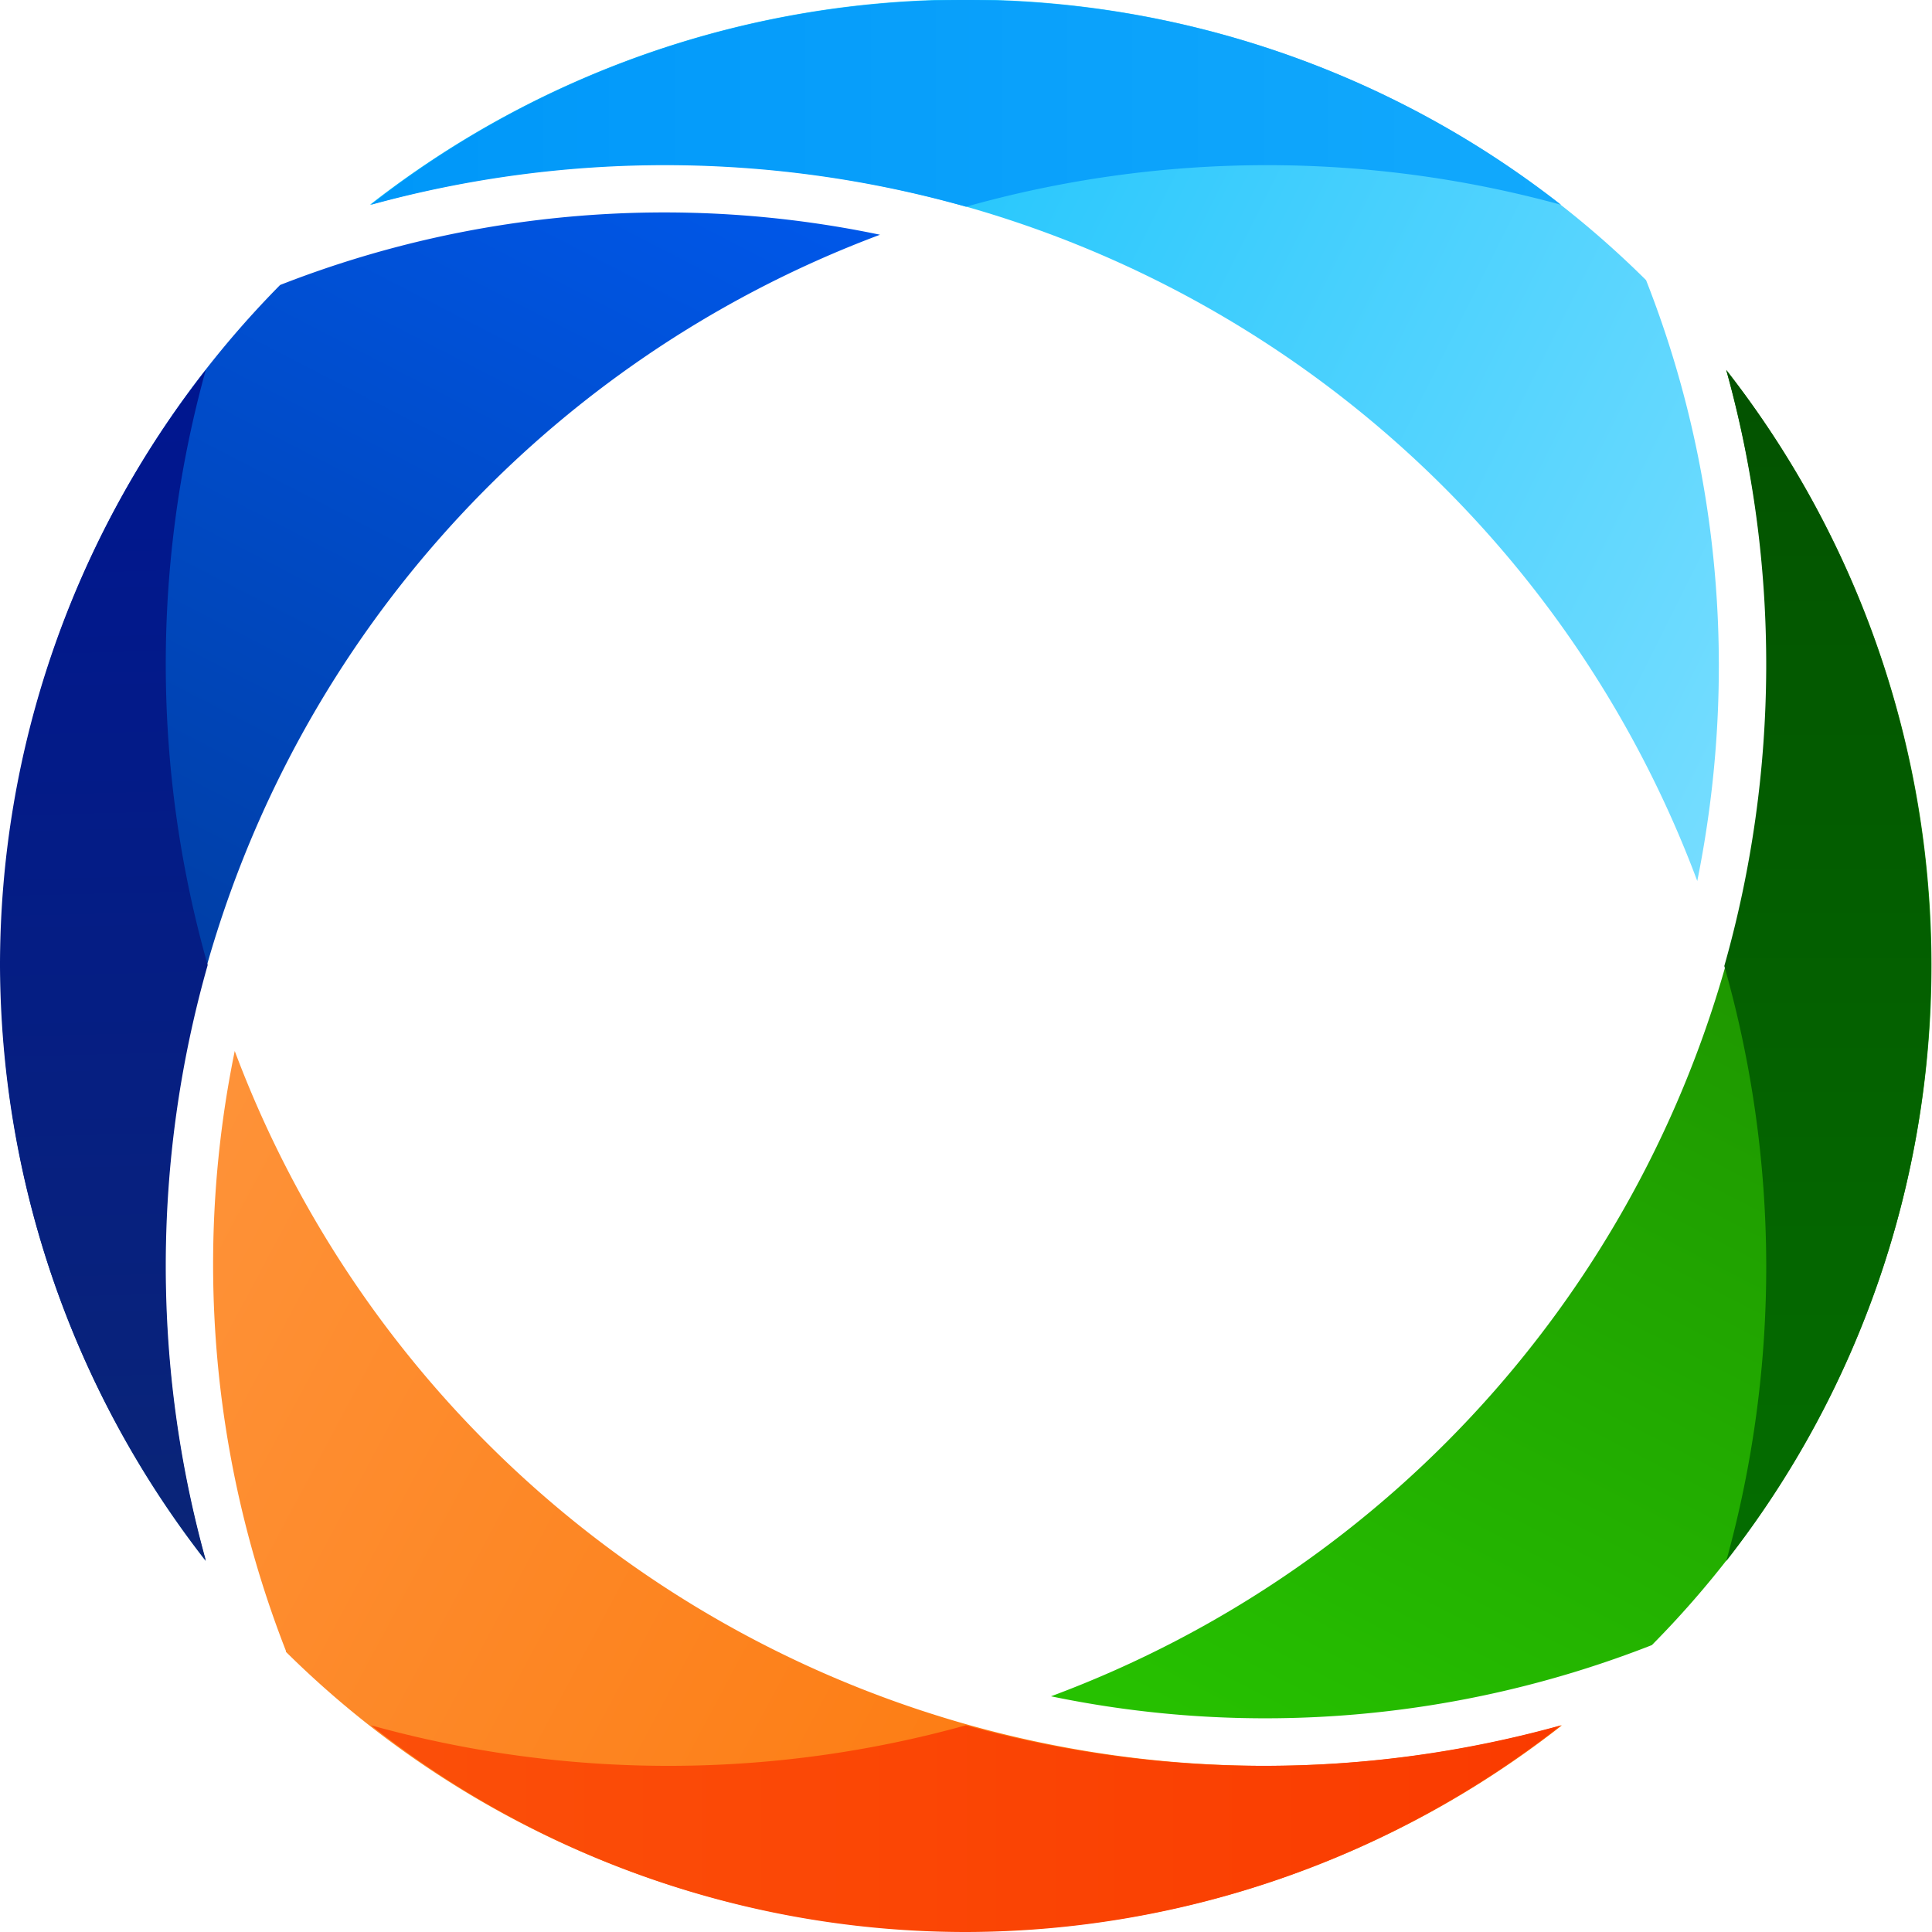
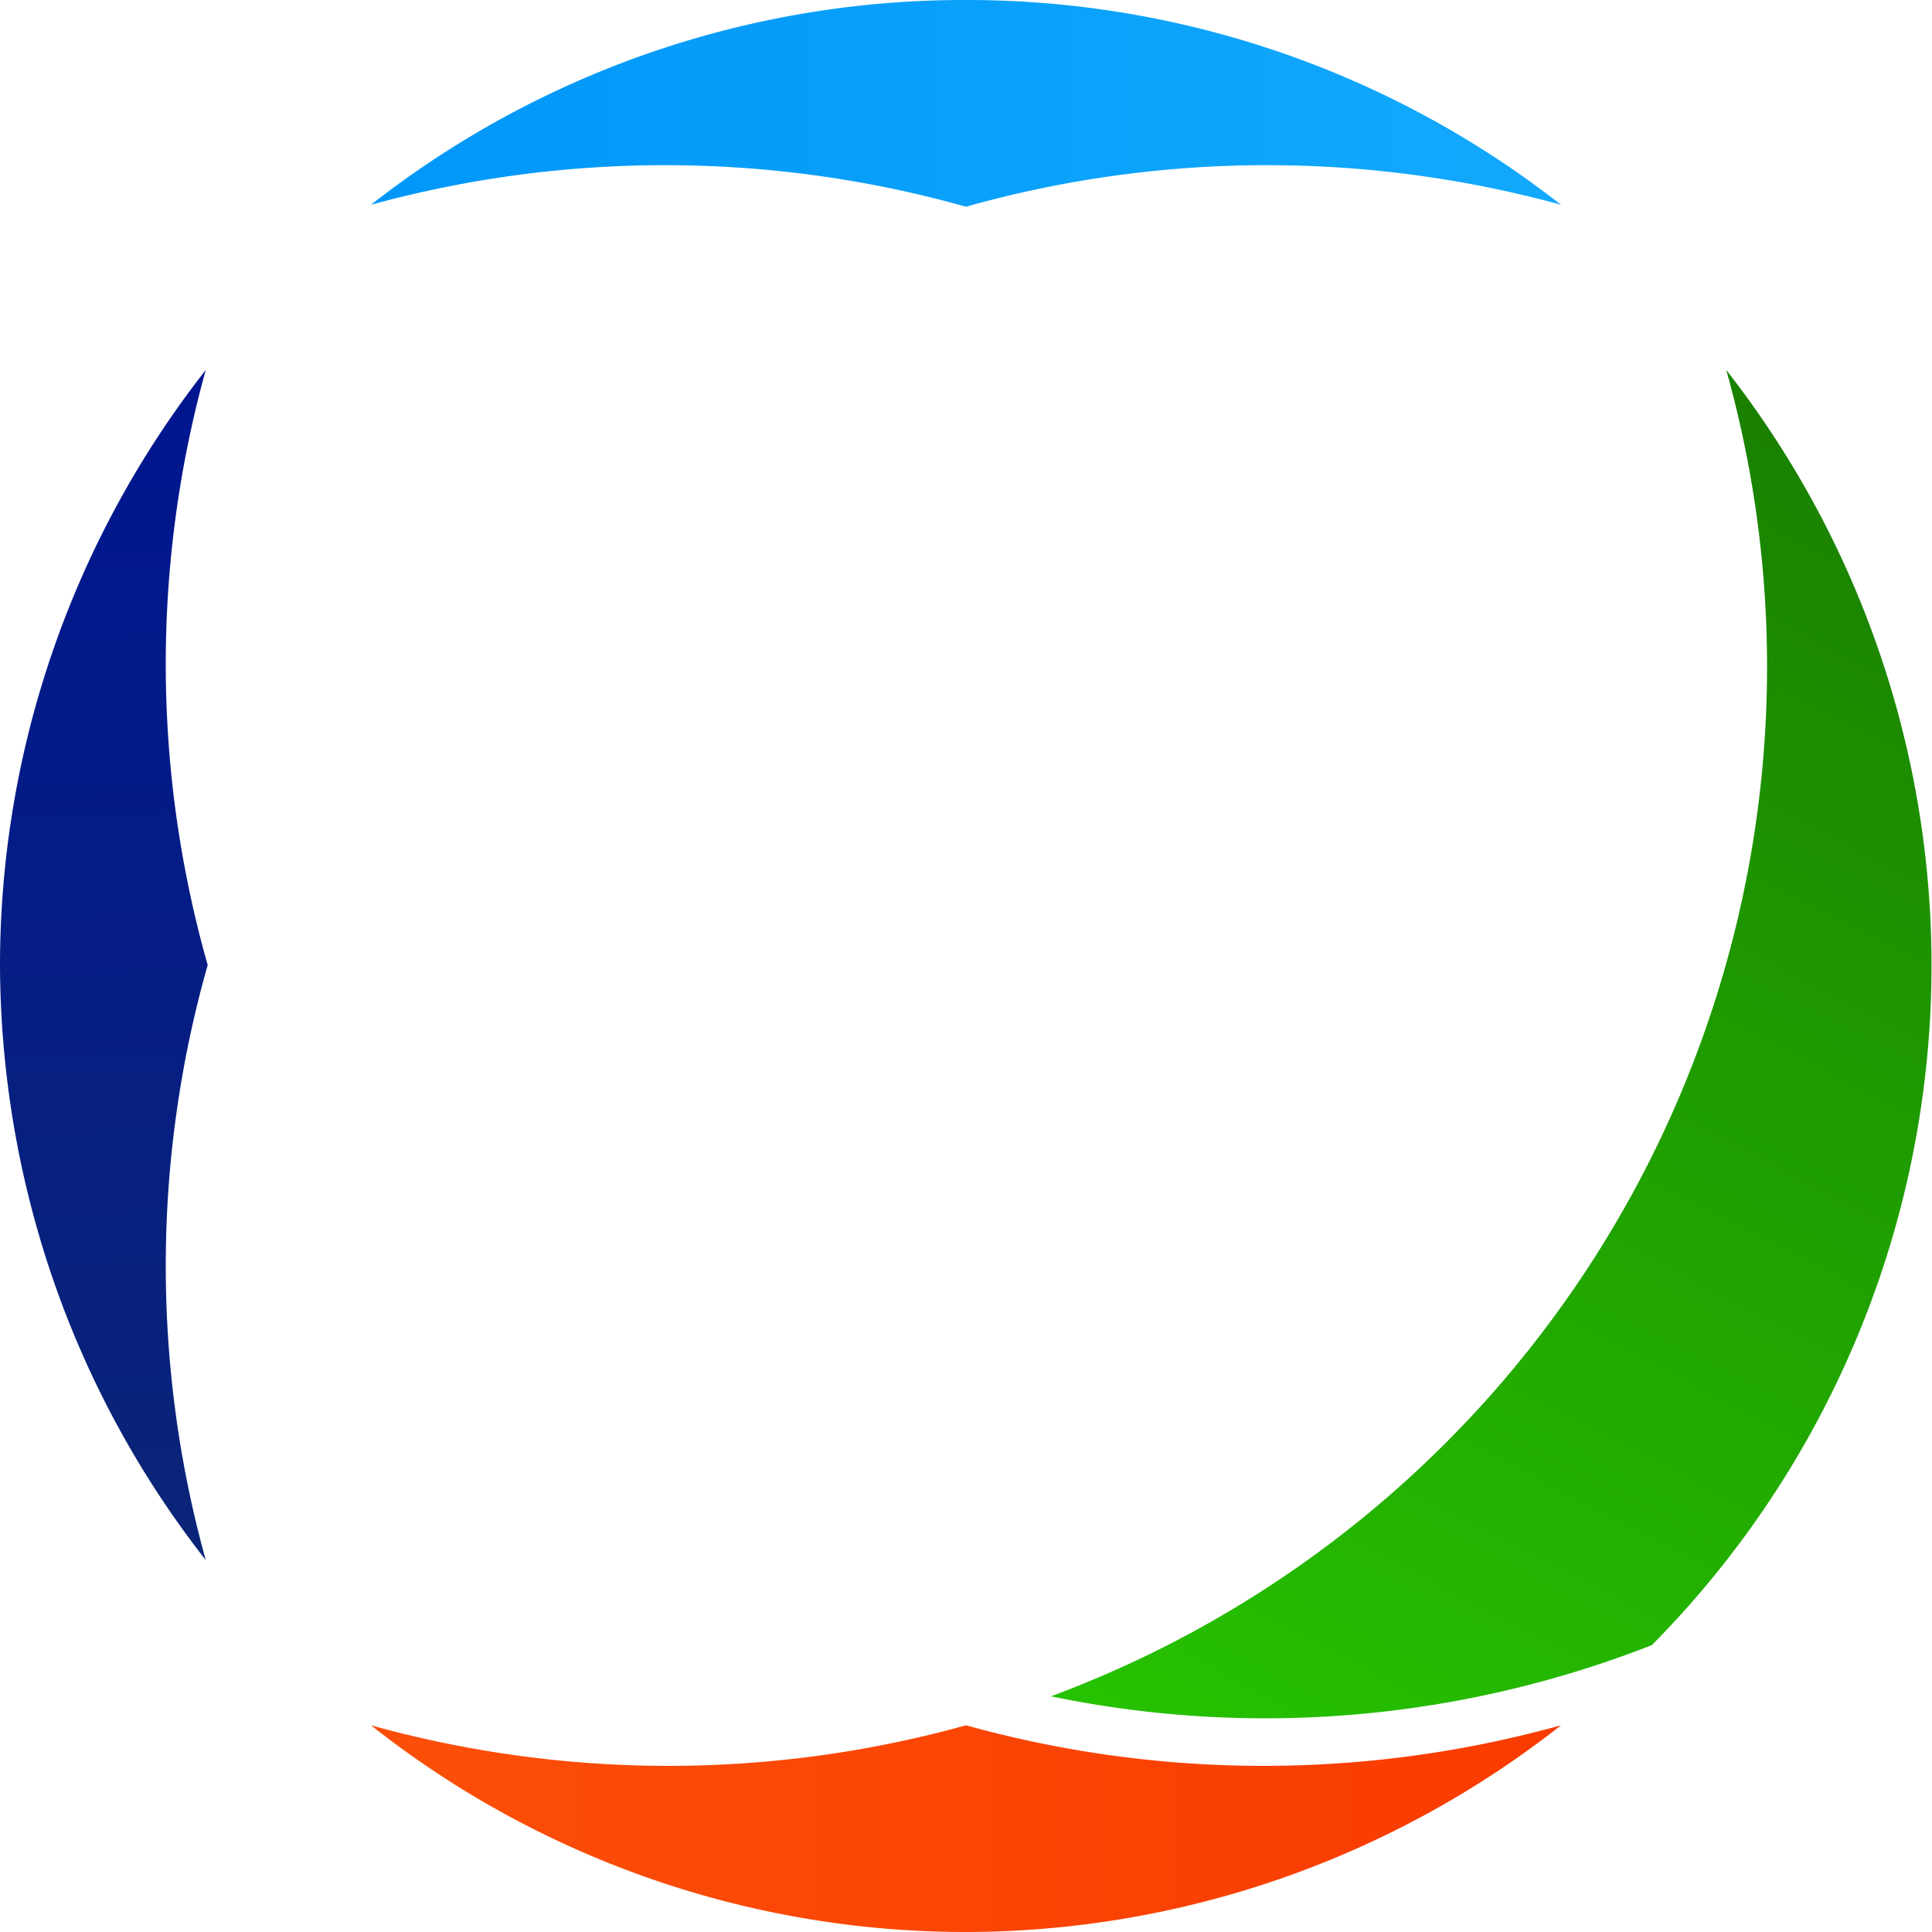
<svg xmlns="http://www.w3.org/2000/svg" fill-rule="evenodd" stroke-linejoin="round" stroke-miterlimit="2" clip-rule="evenodd" viewBox="0 0 200 200">
  <g fill-rule="nonzero">
-     <path fill="url(#a)" d="M170.4 29a100 100 0 0 0-132.1-7.8 114.1 114.1 0 0 1 137.4 70c4.2-20.8 2.5-42.4-5.3-62.2z" />
    <path fill="url(#b)" d="M100 0h-.1a99.5 99.5 0 0 0-61.5 21.2 115 115 0 0 1 61.6.2 115 115 0 0 1 61.6-.2A99.8 99.8 0 0 0 100 0z" />
    <path fill="url(#c)" d="M171 170.3a100 100 0 0 0 7.7-132 113.7 113.7 0 0 1-69.9 137.3c20.7 4.3 42.3 2.5 62.2-5.3z" />
-     <path fill="url(#d)" d="M199.9 100v-.2a100 100 0 0 0-21.2-61.5c5.6 20.2 5.5 41.6-.2 61.7a114 114 0 0 1 .2 61.6 99.6 99.6 0 0 0 21.2-61.6z" />
-     <path fill="url(#e)" d="M29.6 171a100 100 0 0 0 132.1 7.6 114 114 0 0 1-137.4-69.8 110 110 0 0 0 5.3 62.1z" />
    <path fill="url(#f)" d="M100 200h.1a99.9 99.9 0 0 0 61.5-21.4 115 115 0 0 1-61.6 0 115 115 0 0 1-61.6 0A99.3 99.3 0 0 0 100 200z" />
-     <path fill="url(#g)" d="M29 29.5a100.2 100.2 0 0 0-7.7 132.1A113.9 113.9 0 0 1 91.1 24.3 109.1 109.1 0 0 0 29 29.5z" />
    <path fill="url(#h)" d="M0 100c.1 21.8 7.2 43.5 21.3 61.5a114 114 0 0 1 .2-61.6 114 114 0 0 1-.2-61.6A100 100 0 0 0 0 100z" />
  </g>
  <defs>
    <linearGradient id="a" x1="0" x2="1" y1="0" y2="0" gradientTransform="rotate(27 -26 91.8) scale(154)" gradientUnits="userSpaceOnUse">
      <stop offset="0" stop-color="#00bcfb" />
      <stop offset="1" stop-color="#76ddff" />
    </linearGradient>
    <linearGradient id="b" x1="0" x2="1" y1="0" y2="0" gradientTransform="matrix(122 0 0 122 39.3 20.8)" gradientUnits="userSpaceOnUse">
      <stop offset="0" stop-color="#0097f9" />
      <stop offset="1" stop-color="#12a9fc" />
    </linearGradient>
    <linearGradient id="c" x1="0" x2="1" y1="0" y2="0" gradientTransform="rotate(117 77.5 74.4) scale(153)" gradientUnits="userSpaceOnUse">
      <stop offset="0" stop-color="#1a8100" />
      <stop offset="1" stop-color="#26c100" />
    </linearGradient>
    <linearGradient id="d" x1="0" x2="1" y1="0" y2="0" gradientTransform="scale(124) rotate(90 .6 .9)" gradientUnits="userSpaceOnUse">
      <stop offset="0" stop-color="#035200" />
      <stop offset="1" stop-color="#046d00" />
    </linearGradient>
    <linearGradient id="e" x1="0" x2="1" y1="0" y2="0" gradientTransform="matrix(136 72 -72 136 27 106.2)" gradientUnits="userSpaceOnUse">
      <stop offset="0" stop-color="#fe9238" />
      <stop offset="1" stop-color="#fc7201" />
    </linearGradient>
    <linearGradient id="f" x1="0" x2="1" y1="0" y2="0" gradientTransform="matrix(-123 0 0 -123 161.6 178.5)" gradientUnits="userSpaceOnUse">
      <stop offset="0" stop-color="#fa3b00" />
      <stop offset="1" stop-color="#fb4f09" />
    </linearGradient>
    <linearGradient id="g" x1="0" x2="1" y1="0" y2="0" gradientTransform="rotate(117 38.1 40.4) scale(153)" gradientUnits="userSpaceOnUse">
      <stop offset="0" stop-color="#0057e8" />
      <stop offset="1" stop-color="#003182" />
    </linearGradient>
    <linearGradient id="h" x1="0" x2="1" y1="0" y2="0" gradientTransform="rotate(-91 91.4 70) scale(124)" gradientUnits="userSpaceOnUse">
      <stop offset="0" stop-color="#0a2577" />
      <stop offset="1" stop-color="#001690" />
    </linearGradient>
  </defs>
</svg>